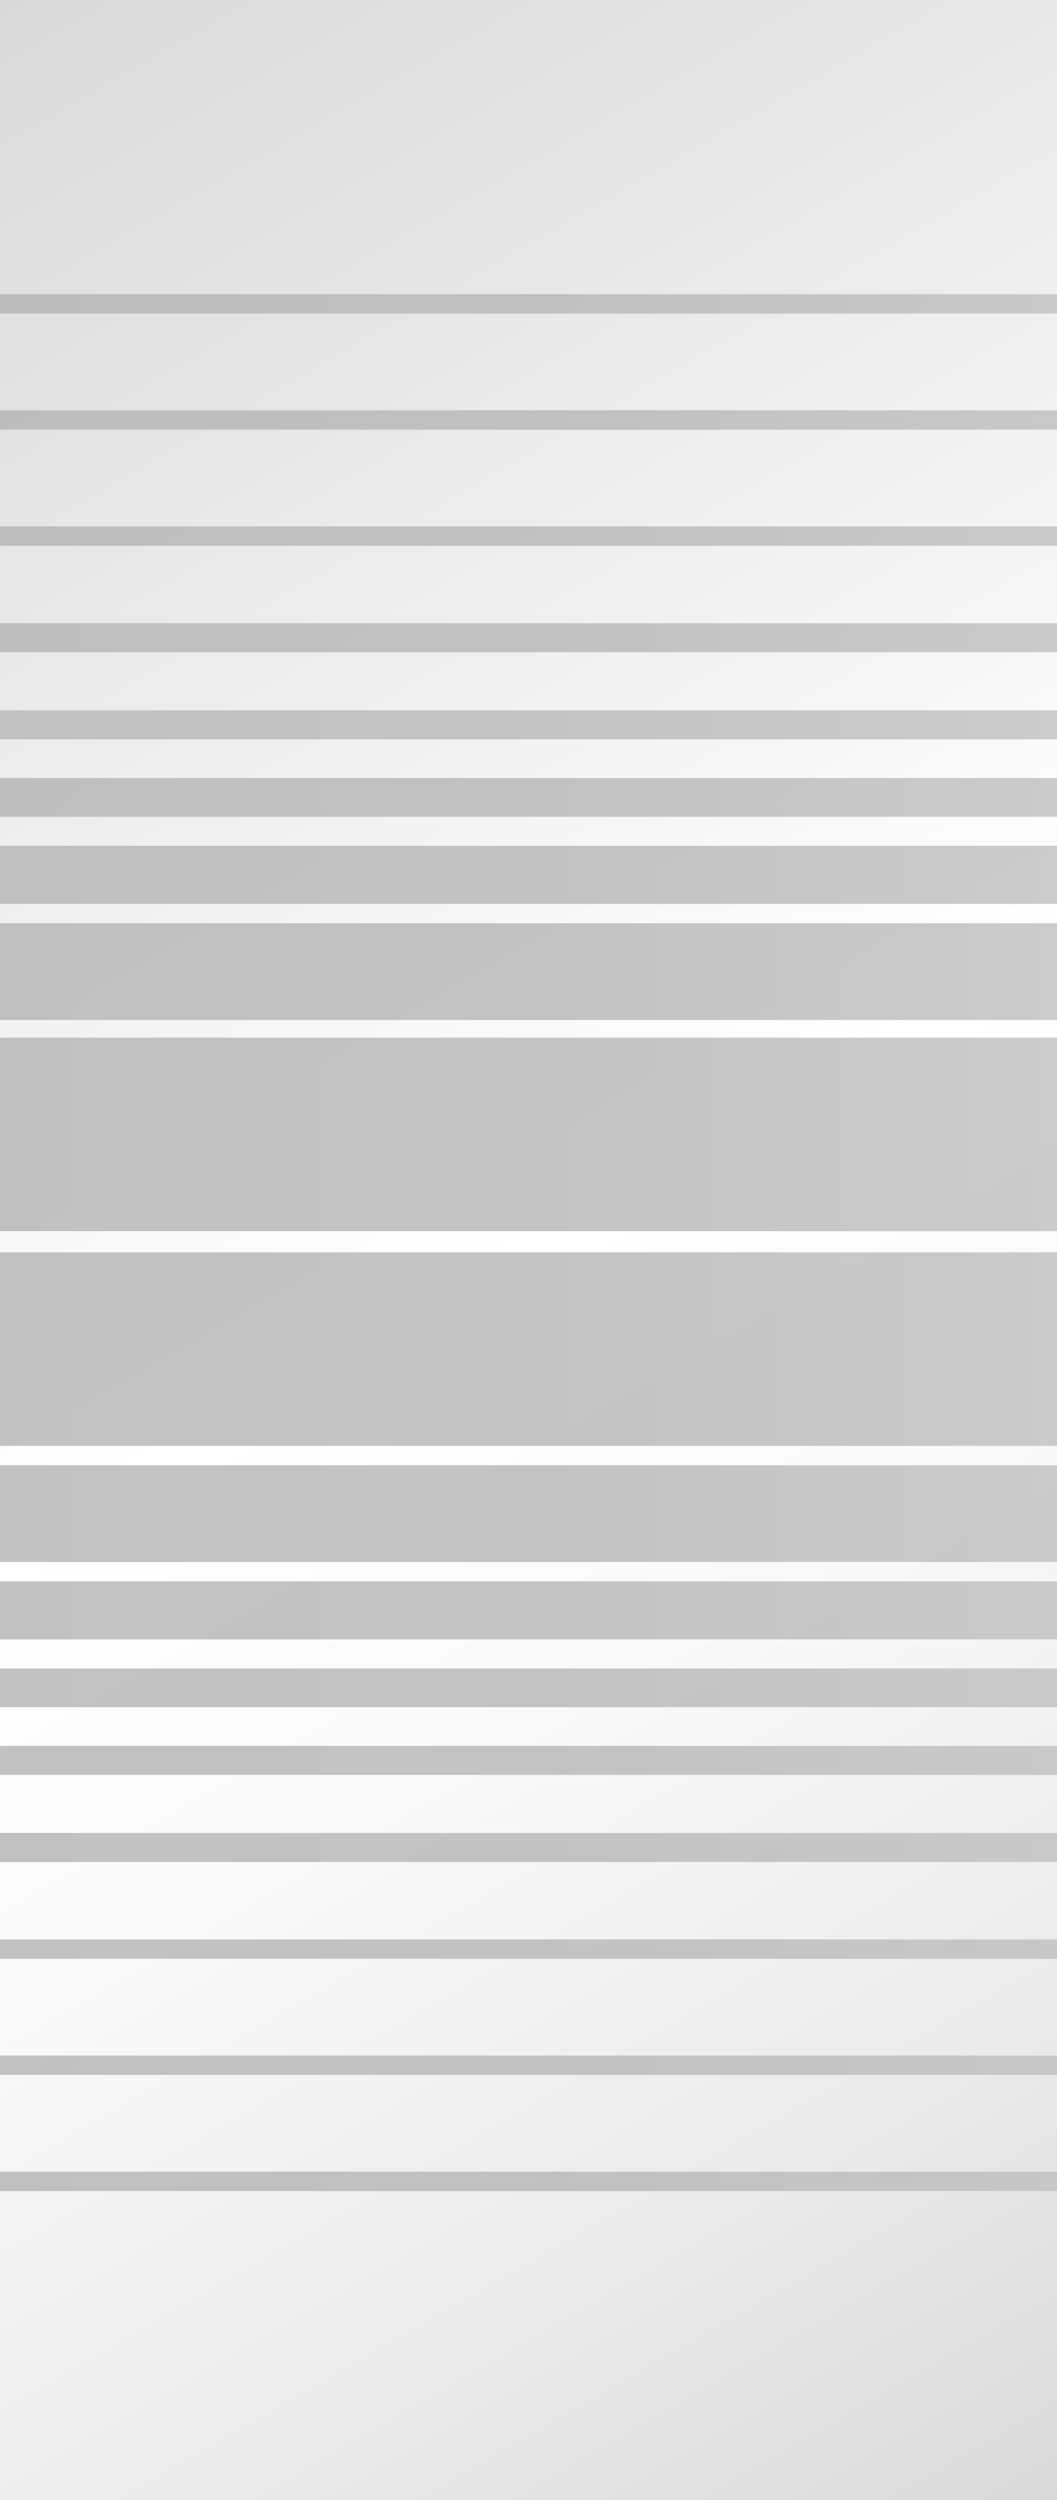
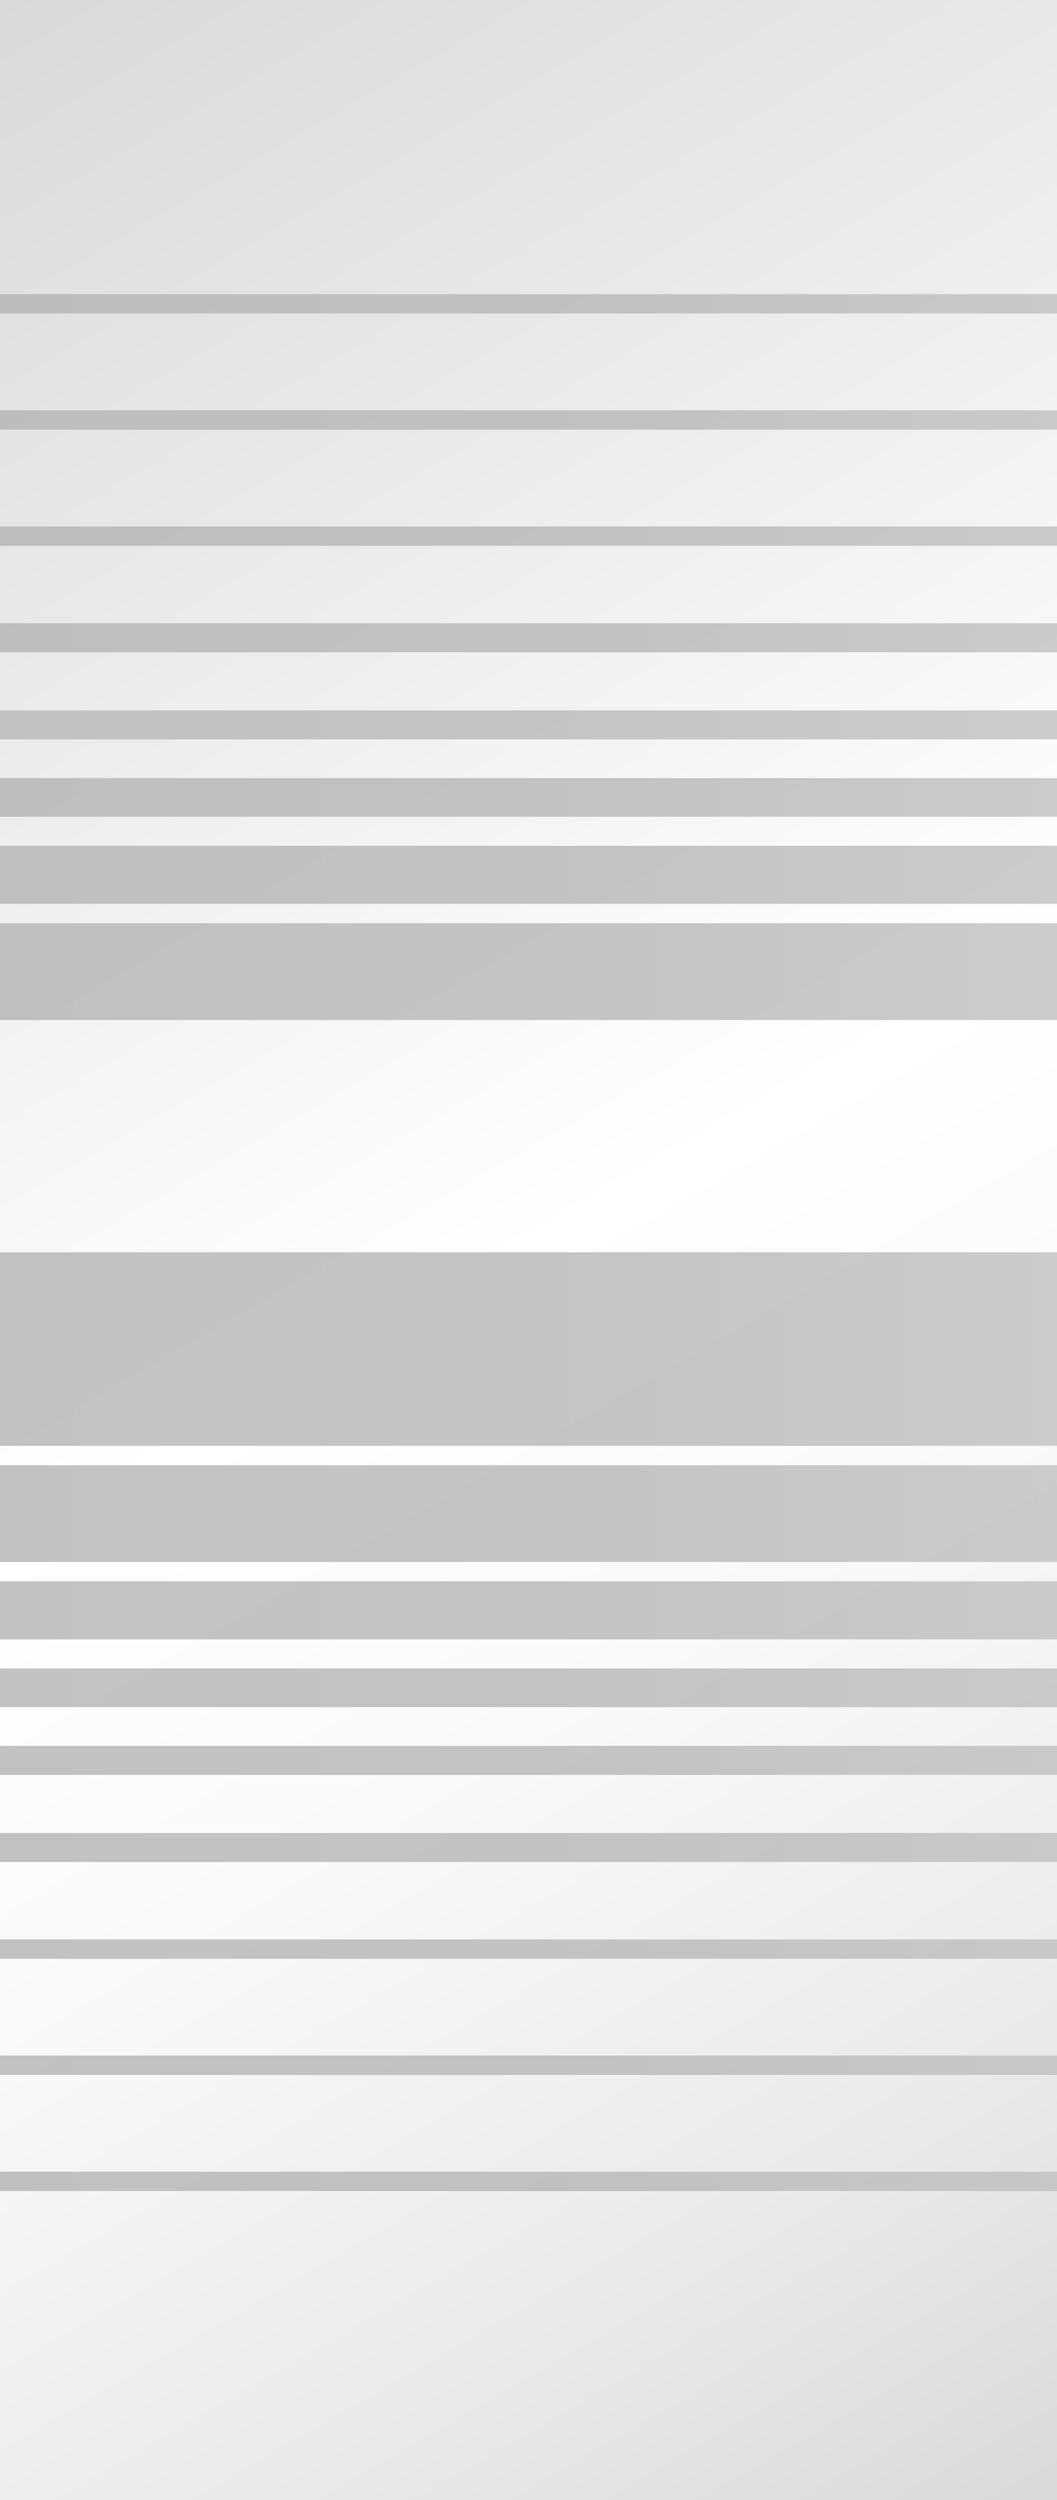
<svg xmlns="http://www.w3.org/2000/svg" version="1.1" x="0px" y="0px" viewBox="0 0 236.41 558.992" style="enable-background:new 0 0 236.41 558.992;" xml:space="preserve">
  <rect x="0" y="0" width="236.41" height="558.992" fill="#333333" stroke="none" />
  <g id="Ebene_3">
    <g>
      <linearGradient id="SVGID_1_" gradientUnits="userSpaceOnUse" x1="-32.371" y1="18.69" x2="268.782" y2="540.303">
        <stop offset="0" style="stop-color:#D9D9D9" />
        <stop offset="0.5" style="stop-color:#FFFFFF" />
        <stop offset="0.654" style="stop-color:#F9F9F9" />
        <stop offset="0.858" style="stop-color:#E9E9E9" />
        <stop offset="1" style="stop-color:#D9D9D9" />
      </linearGradient>
      <rect style="fill:url(#SVGID_1_);" width="236.41" height="558.992" />
    </g>
  </g>
  <g id="Ebene_4">
    <linearGradient id="SVGID_00000056426316972535784580000012945376668968569244_" gradientUnits="userSpaceOnUse" x1="0" y1="301.636" x2="236.41" y2="301.636">
      <stop offset="0" style="stop-color:#B3B3B3" />
      <stop offset="0.563" style="stop-color:#B6B6B6" />
      <stop offset="1" style="stop-color:#BFBFBF" />
    </linearGradient>
    <rect y="279.997" style="opacity:0.8;fill-rule:evenodd;clip-rule:evenodd;fill:url(#SVGID_00000056426316972535784580000012945376668968569244_);" width="236.41" height="43.277" />
    <linearGradient id="SVGID_00000081632521673379225750000008260811356562413440_" gradientUnits="userSpaceOnUse" x1="0" y1="217.245" x2="236.41" y2="217.245">
      <stop offset="0" style="stop-color:#B3B3B3" />
      <stop offset="0.563" style="stop-color:#B6B6B6" />
      <stop offset="1" style="stop-color:#BFBFBF" />
    </linearGradient>
    <rect y="206.426" style="opacity:0.8;fill-rule:evenodd;clip-rule:evenodd;fill:url(#SVGID_00000081632521673379225750000008260811356562413440_);" width="236.41" height="21.639" />
    <linearGradient id="SVGID_00000122685529143209089130000005917741068656733865_" gradientUnits="userSpaceOnUse" x1="0" y1="338.421" x2="236.41" y2="338.421">
      <stop offset="0" style="stop-color:#B3B3B3" />
      <stop offset="0.563" style="stop-color:#B6B6B6" />
      <stop offset="1" style="stop-color:#BFBFBF" />
    </linearGradient>
    <rect y="327.603" style="opacity:0.8;fill-rule:evenodd;clip-rule:evenodd;fill:url(#SVGID_00000122685529143209089130000005917741068656733865_);" width="236.41" height="21.638" />
    <linearGradient id="SVGID_00000098931878599981655050000010977813171707450244_" gradientUnits="userSpaceOnUse" x1="0" y1="195.606" x2="236.41" y2="195.606">
      <stop offset="0" style="stop-color:#B3B3B3" />
      <stop offset="0.563" style="stop-color:#B6B6B6" />
      <stop offset="1" style="stop-color:#BFBFBF" />
    </linearGradient>
    <rect y="189.114" style="opacity:0.8;fill-rule:evenodd;clip-rule:evenodd;fill:url(#SVGID_00000098931878599981655050000010977813171707450244_);" width="236.41" height="12.983" />
    <linearGradient id="SVGID_00000176044995846654601140000005029267069787194505_" gradientUnits="userSpaceOnUse" x1="0" y1="360.059" x2="236.41" y2="360.059">
      <stop offset="0" style="stop-color:#B3B3B3" />
      <stop offset="0.563" style="stop-color:#B6B6B6" />
      <stop offset="1" style="stop-color:#BFBFBF" />
    </linearGradient>
    <rect y="353.567" style="opacity:0.8;fill-rule:evenodd;clip-rule:evenodd;fill:url(#SVGID_00000176044995846654601140000005029267069787194505_);" width="236.41" height="12.983" />
    <linearGradient id="SVGID_00000128473338444075185620000005017248885773672835_" gradientUnits="userSpaceOnUse" x1="0" y1="178.296" x2="236.41" y2="178.296">
      <stop offset="0" style="stop-color:#B3B3B3" />
      <stop offset="0.563" style="stop-color:#B6B6B6" />
      <stop offset="1" style="stop-color:#BFBFBF" />
    </linearGradient>
    <rect y="173.969" style="opacity:0.8;fill-rule:evenodd;clip-rule:evenodd;fill:url(#SVGID_00000128473338444075185620000005017248885773672835_);" width="236.41" height="8.654" />
    <linearGradient id="SVGID_00000065050270801582102300000000051215616640258950_" gradientUnits="userSpaceOnUse" x1="0" y1="377.371" x2="236.41" y2="377.371">
      <stop offset="0" style="stop-color:#B3B3B3" />
      <stop offset="0.563" style="stop-color:#B6B6B6" />
      <stop offset="1" style="stop-color:#BFBFBF" />
    </linearGradient>
    <rect y="373.043" style="opacity:0.8;fill-rule:evenodd;clip-rule:evenodd;fill:url(#SVGID_00000065050270801582102300000000051215616640258950_);" width="236.41" height="8.655" />
    <rect y="158.821" style="opacity:0.8;fill-rule:evenodd;clip-rule:evenodd;fill:#FFFFFF;" width="236.41" height="6.491" />
    <linearGradient id="SVGID_00000119075758274325418110000002224040795474627765_" gradientUnits="userSpaceOnUse" x1="0" y1="393.6" x2="236.41" y2="393.6">
      <stop offset="0" style="stop-color:#B3B3B3" />
      <stop offset="0.563" style="stop-color:#B6B6B6" />
      <stop offset="1" style="stop-color:#BFBFBF" />
    </linearGradient>
    <rect y="390.354" style="opacity:0.8;fill-rule:evenodd;clip-rule:evenodd;fill:url(#SVGID_00000119075758274325418110000002224040795474627765_);" width="236.41" height="6.49" />
    <linearGradient id="SVGID_00000002386738899433366010000001249259791074266538_" gradientUnits="userSpaceOnUse" x1="0" y1="162.067" x2="236.41" y2="162.067">
      <stop offset="0" style="stop-color:#B3B3B3" />
      <stop offset="0.563" style="stop-color:#B6B6B6" />
      <stop offset="1" style="stop-color:#BFBFBF" />
    </linearGradient>
    <rect y="158.821" style="opacity:0.8;fill-rule:evenodd;clip-rule:evenodd;fill:url(#SVGID_00000002386738899433366010000001249259791074266538_);" width="236.41" height="6.491" />
    <linearGradient id="SVGID_00000025436286361783204760000003772875152104606137_" gradientUnits="userSpaceOnUse" x1="0" y1="142.592" x2="236.41" y2="142.592">
      <stop offset="0" style="stop-color:#B3B3B3" />
      <stop offset="0.563" style="stop-color:#B6B6B6" />
      <stop offset="1" style="stop-color:#BFBFBF" />
    </linearGradient>
    <rect y="139.346" style="opacity:0.8;fill-rule:evenodd;clip-rule:evenodd;fill:url(#SVGID_00000025436286361783204760000003772875152104606137_);" width="236.41" height="6.492" />
    <linearGradient id="SVGID_00000004541539778279180300000014624433225741985188_" gradientUnits="userSpaceOnUse" x1="0" y1="413.074" x2="236.41" y2="413.074">
      <stop offset="0" style="stop-color:#B3B3B3" />
      <stop offset="0.563" style="stop-color:#B6B6B6" />
      <stop offset="1" style="stop-color:#BFBFBF" />
    </linearGradient>
    <rect y="409.828" style="opacity:0.8;fill-rule:evenodd;clip-rule:evenodd;fill:url(#SVGID_00000004541539778279180300000014624433225741985188_);" width="236.41" height="6.492" />
    <linearGradient id="SVGID_00000168118139558952075150000010198054695779260306_" gradientUnits="userSpaceOnUse" x1="0" y1="119.872" x2="236.41" y2="119.872">
      <stop offset="0" style="stop-color:#B3B3B3" />
      <stop offset="0.563" style="stop-color:#B6B6B6" />
      <stop offset="1" style="stop-color:#BFBFBF" />
    </linearGradient>
    <rect y="117.707" style="opacity:0.8;fill-rule:evenodd;clip-rule:evenodd;fill:url(#SVGID_00000168118139558952075150000010198054695779260306_);" width="236.41" height="4.328" />
    <linearGradient id="SVGID_00000007418318179265250230000016152027807892031384_" gradientUnits="userSpaceOnUse" x1="0" y1="435.794" x2="236.41" y2="435.794">
      <stop offset="0" style="stop-color:#B3B3B3" />
      <stop offset="0.563" style="stop-color:#B6B6B6" />
      <stop offset="1" style="stop-color:#BFBFBF" />
    </linearGradient>
    <rect y="433.631" style="opacity:0.8;fill-rule:evenodd;clip-rule:evenodd;fill:url(#SVGID_00000007418318179265250230000016152027807892031384_);" width="236.41" height="4.327" />
    <linearGradient id="SVGID_00000181803361598661627870000003999773533149028227_" gradientUnits="userSpaceOnUse" x1="0" y1="93.905" x2="236.41" y2="93.905">
      <stop offset="0" style="stop-color:#B3B3B3" />
      <stop offset="0.563" style="stop-color:#B6B6B6" />
      <stop offset="1" style="stop-color:#BFBFBF" />
    </linearGradient>
    <rect y="91.741" style="opacity:0.8;fill-rule:evenodd;clip-rule:evenodd;fill:url(#SVGID_00000181803361598661627870000003999773533149028227_);" width="236.41" height="4.328" />
    <linearGradient id="SVGID_00000117676672783612633220000016119398469123218850_" gradientUnits="userSpaceOnUse" x1="0" y1="461.761" x2="236.41" y2="461.761">
      <stop offset="0" style="stop-color:#B3B3B3" />
      <stop offset="0.563" style="stop-color:#B6B6B6" />
      <stop offset="1" style="stop-color:#BFBFBF" />
    </linearGradient>
    <rect y="459.598" style="opacity:0.8;fill-rule:evenodd;clip-rule:evenodd;fill:url(#SVGID_00000117676672783612633220000016119398469123218850_);" width="236.41" height="4.327" />
    <linearGradient id="SVGID_00000124142583112712859050000012264262652221235120_" gradientUnits="userSpaceOnUse" x1="0" y1="67.939" x2="236.41" y2="67.939">
      <stop offset="0" style="stop-color:#B3B3B3" />
      <stop offset="0.563" style="stop-color:#B6B6B6" />
      <stop offset="1" style="stop-color:#BFBFBF" />
    </linearGradient>
    <rect y="65.775" style="opacity:0.8;fill-rule:evenodd;clip-rule:evenodd;fill:url(#SVGID_00000124142583112712859050000012264262652221235120_);" width="236.41" height="4.327" />
    <linearGradient id="SVGID_00000075120342723014639870000004960505794563981470_" gradientUnits="userSpaceOnUse" x1="0" y1="487.727" x2="236.41" y2="487.727">
      <stop offset="0" style="stop-color:#B3B3B3" />
      <stop offset="0.563" style="stop-color:#B6B6B6" />
      <stop offset="1" style="stop-color:#BFBFBF" />
    </linearGradient>
    <rect y="485.563" style="opacity:0.8;fill-rule:evenodd;clip-rule:evenodd;fill:url(#SVGID_00000075120342723014639870000004960505794563981470_);" width="236.41" height="4.327" />
    <linearGradient id="SVGID_00000173147281630160497890000010990091679245237422_" gradientUnits="userSpaceOnUse" x1="0" y1="253.636" x2="236.41" y2="253.636">
      <stop offset="0" style="stop-color:#B3B3B3" />
      <stop offset="0.563" style="stop-color:#B6B6B6" />
      <stop offset="1" style="stop-color:#BFBFBF" />
    </linearGradient>
-     <rect y="231.997" style="opacity:0.8;fill-rule:evenodd;clip-rule:evenodd;fill:url(#SVGID_00000173147281630160497890000010990091679245237422_);" width="236.41" height="43.277" />
  </g>
</svg>